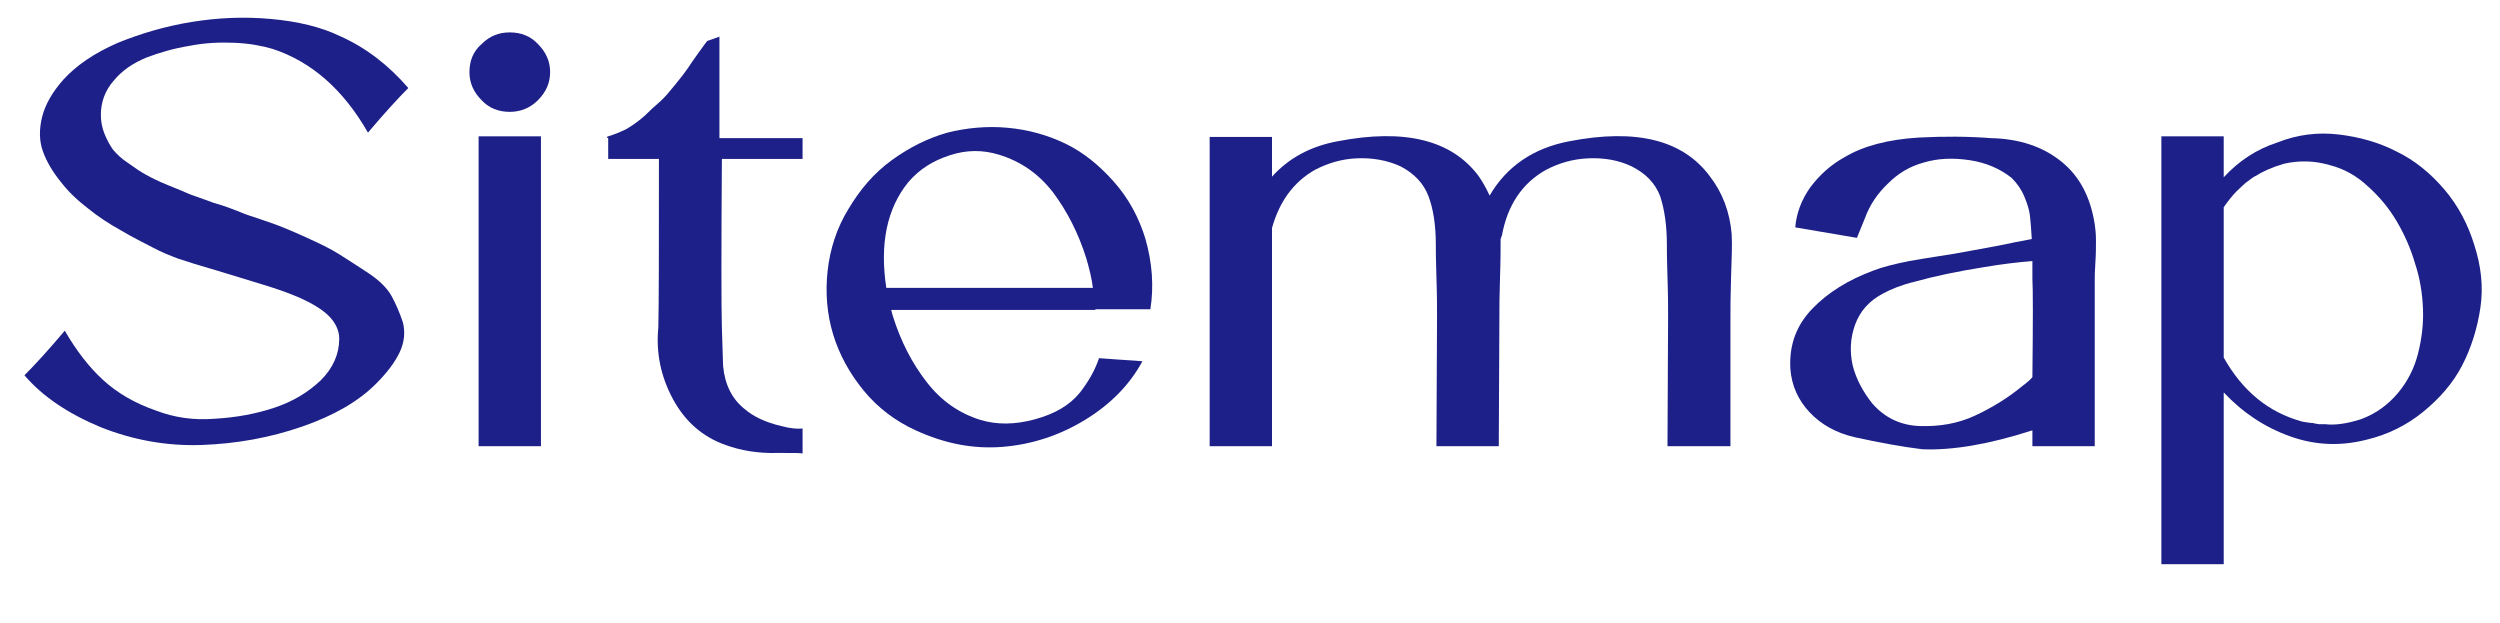
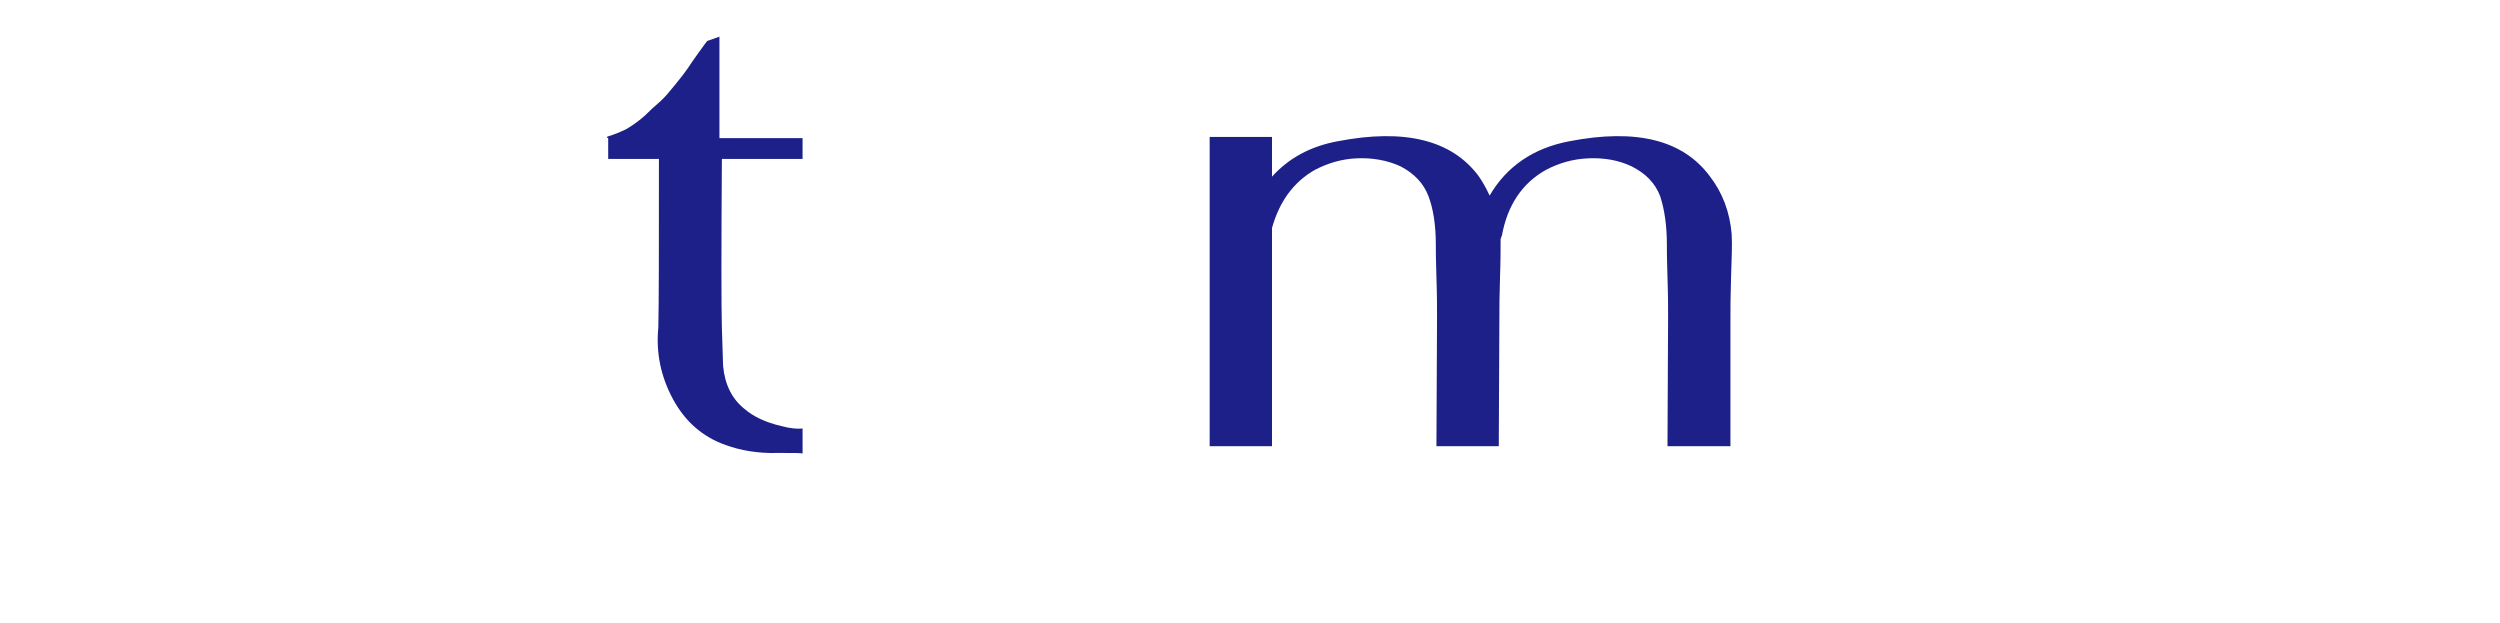
<svg xmlns="http://www.w3.org/2000/svg" version="1.1" id="圖層_1" x="0px" y="0px" viewBox="0 0 409 102" style="enable-background:new 0 0 409 102;" xml:space="preserve">
  <style type="text/css">
	.st0{enable-background:new    ;}
	.st1{fill:#1D2088;}
</style>
  <g class="st0">
-     <path class="st1" d="M38.8,34.5c0.3,0.1,0.9,0.4,1.8,0.7c1.8,0.6,3.3,1.1,4.4,1.5c1.1,0.4,2.8,1.1,5,2.1c2.2,1,4.1,1.9,5.5,2.8   c1.4,0.9,3,1.9,4.8,3.1c1.8,1.2,3.1,2.5,3.8,3.8c0.7,1.3,1.3,2.7,1.8,4.2c0.4,1.5,0.3,3.2-0.5,4.9c-0.8,1.7-2.1,3.4-3.9,5.2   c-2.9,2.9-6.9,5.2-12.1,7c-5.2,1.8-10.7,2.8-16.4,3c-5.7,0.2-11.2-0.8-16.5-2.9c-5.3-2.2-9.5-5-12.5-8.5c1.7-1.7,3.9-4.1,6.6-7.3   c1.9,3.3,4,6,6.3,8.1c2.3,2.1,5.2,3.8,8.7,5c2.9,1.1,6.1,1.6,9.6,1.3c3.5-0.2,6.7-0.8,9.7-1.8c3-1,5.5-2.5,7.6-4.5c2-2,3-4.3,3-6.8   c0-1.3-0.6-2.6-1.7-3.7c-1.1-1.1-2.8-2.1-4.8-3c-2.1-0.9-4.2-1.6-6.2-2.2c-2-0.6-4.5-1.4-7.2-2.2c-2.8-0.8-5-1.5-6.5-2   c-1.3-0.5-2.6-1-4.1-1.8s-3.2-1.6-5.2-2.8c-2-1.1-3.8-2.3-5.4-3.6c-1.7-1.3-3.2-2.7-4.5-4.4c-1.3-1.6-2.3-3.3-2.9-5   c-0.6-1.7-0.6-3.6-0.1-5.6c0.5-2,1.7-4.1,3.5-6.1c2.1-2.3,5-4.3,8.9-6C23,5.5,27,4.3,31.3,3.6c4.3-0.7,8.6-0.9,13-0.5   c4.4,0.4,8.2,1.3,11.3,2.8c4.3,1.9,8,4.8,11.2,8.5c-1.7,1.7-3.9,4.1-6.6,7.3c-4-7-9.2-11.6-15.6-13.7c-1.7-0.5-3.8-0.9-6.2-1   C36,6.9,33.5,7,31,7.5c-2.5,0.4-4.9,1.1-7,1.9c-2.2,0.9-4,2.1-5.4,3.8c-1.4,1.6-2.1,3.5-2.1,5.6c0,1.1,0.2,2.1,0.6,3.1   s0.9,1.9,1.4,2.6c0.6,0.7,1.4,1.5,2.5,2.2c1.1,0.8,2,1.4,2.9,1.9c0.9,0.5,2.1,1.1,3.6,1.7c1.5,0.6,2.7,1.1,3.6,1.5   c0.9,0.3,2.2,0.8,3.9,1.4C36.8,33.7,38,34.2,38.8,34.5z" />
-     <path class="st1" d="M88,16.4c-1.3,1.3-2.9,1.9-4.6,1.9c-1.8,0-3.4-0.6-4.6-1.9c-1.3-1.3-2-2.8-2-4.6c0-1.8,0.6-3.4,2-4.6   c1.3-1.3,2.8-1.9,4.6-1.9c1.8,0,3.4,0.6,4.6,1.9c1.3,1.3,2,2.8,2,4.6C90,13.6,89.3,15.1,88,16.4z M88.5,73H78.3V22.3h10.2V73z" />
    <path class="st1" d="M131.3,26h-13.2c-0.1,14.9-0.1,24.1,0,27.6c0.1,3.7,0.2,5.8,0.2,6.3c0.3,3.1,1.5,5.4,3.5,7   c1.5,1.3,3.5,2.2,6,2.8c1.5,0.4,2.7,0.5,3.5,0.4v4.1c-0.2-0.1-1.5-0.1-4-0.1c-3.3,0.1-6.1-0.4-8.6-1.3c-3.7-1.3-6.6-3.8-8.6-7.5   c-2-3.7-2.8-7.6-2.4-11.7c0.1-4.1,0.1-13.3,0.1-27.6h-8.3v-3.4c-0.3-0.1-0.3-0.2,0-0.3c1-0.3,2-0.7,3-1.2c1-0.6,2-1.3,2.9-2.1   c0.9-0.9,1.8-1.7,2.6-2.4c0.8-0.7,1.6-1.7,2.5-2.8c0.9-1.1,1.6-2,2-2.6c0.4-0.6,1-1.5,1.8-2.6c0.8-1.1,1.3-1.8,1.4-1.9l2-0.7v16.6   h13.6V26z" />
-     <path class="st1" d="M179.2,50.7h-33.4c0.1,0.4,0.2,0.8,0.3,1.1c1.3,4.1,3.1,7.6,5.5,10.7c2.4,3.1,5.3,5.1,8.8,6.2   c2.7,0.8,5.6,0.8,8.9-0.1c3.3-0.9,5.7-2.3,7.4-4.4c1.3-1.7,2.4-3.5,3.1-5.6l7.1,0.5c-2.1,3.9-5.3,7.1-9.4,9.6   c-4.1,2.5-8.6,4-13.4,4.4c-4.8,0.4-9.5-0.5-14.3-2.7c-3.3-1.5-6.2-3.7-8.5-6.5c-2.3-2.8-4-5.9-5-9.2s-1.3-6.8-0.9-10.4   c0.4-3.6,1.5-7,3.4-10.1c1.9-3.2,4.2-5.9,7.1-8c2.9-2.1,5.9-3.6,9.1-4.5c3.2-0.8,6.5-1.1,9.8-0.8c3.4,0.3,6.6,1.2,9.5,2.6   c2.9,1.4,5.5,3.5,7.9,6.2c2.4,2.7,4.1,5.8,5.2,9.4c1.1,3.9,1.4,7.7,0.8,11.5H179.2z M145,47.1h33.8c-0.2-1.6-0.6-3.2-1.1-4.9   c-1.3-4.1-3.1-7.6-5.4-10.7c-2.4-3.1-5.3-5.1-8.9-6.2c-2.6-0.8-5.3-0.8-8,0.1c-2.8,0.9-5,2.3-6.8,4.4   C145.1,34.1,143.9,39.9,145,47.1z" />
    <path class="st1" d="M283.3,38.3c0.1,1.7,0,4-0.1,7.1c-0.1,3.1-0.1,5.2-0.1,6.4V73h-10.3l0.1-21.2c0-1.5,0-3.6-0.1-6.4   c-0.1-2.8-0.1-4.6-0.1-5.4c0-3.1-0.4-5.8-1.1-7.9c-0.8-2.1-2.3-3.7-4.7-4.9c-2.1-1-4.5-1.4-7-1.3c-2.6,0.1-4.9,0.8-7,1.9   c-3.9,2.2-6.3,5.8-7.2,10.8c-0.1,0.1-0.1,0.1-0.1,0.2c0,0.1,0,0.2,0,0.2h-0.1c0,1.5,0,3.6-0.1,6.5c-0.1,2.8-0.1,4.9-0.1,6.1   L245.2,73H235l0.1-21.2c0-1.5,0-3.6-0.1-6.4c-0.1-2.8-0.1-4.6-0.1-5.4c0-3.1-0.4-5.8-1.2-7.9c-0.8-2.1-2.3-3.7-4.6-4.9   c-2.2-1-4.6-1.4-7.1-1.3c-2.5,0.1-4.8,0.8-6.9,1.9c-3.5,2-5.8,5.2-7,9.5V73h-10.2V22.4h10.2v6.5c2.8-3.1,6.4-5,10.8-5.8   c10.9-2.1,18.6-0.2,23,5.7c0.7,1,1.3,2.1,1.8,3.2c2.8-4.8,7.2-7.8,13.1-8.9c10.9-2.1,18.5-0.2,22.9,5.7   C281.8,31.5,283,34.7,283.3,38.3z" />
-     <path class="st1" d="M342.7,36.7c0.1,0.7,0.2,1.5,0.2,2.6c0,1.1,0,2.3-0.1,3.7s-0.1,2.3-0.1,2.6c0,1.5,0,6.3,0,14.6   c0,8.2,0,12.5,0,12.8h-10.2c0-0.3,0-1.2,0-2.6c-7.1,2.3-13.1,3.3-18,3.1c-3.3-0.4-7.1-1.1-11.2-2c-2.9-0.7-5.3-2-7.2-4   c-1.9-2-3-4.4-3.2-7.2c-0.2-3.9,1-7.1,3.6-9.8c2.6-2.7,5.9-4.7,9.9-6.2c1.5-0.6,3.5-1.1,6-1.6c0.5-0.1,2.9-0.5,7.4-1.2   c4.4-0.8,7.8-1.4,10-1.9c0.7-0.1,1.6-0.3,2.6-0.5c-0.1-1.7-0.2-2.9-0.3-3.8c-0.1-0.9-0.4-1.9-0.9-3.1c-0.5-1.2-1.2-2.2-2.1-3.1   c-1.9-1.5-4.2-2.5-6.9-2.9c-2.7-0.4-5.2-0.3-7.5,0.4c-2.2,0.6-4.1,1.7-5.8,3.4c-1.7,1.6-3,3.5-3.8,5.7c-0.8,1.9-1.2,3-1.3,3.2h-0.1   l-10-1.7c0.2-2.3,1-4.5,2.5-6.6c1.5-2,3.4-3.7,5.6-4.9c3-1.8,7.1-2.9,12.2-3.2c4-0.2,7.9-0.2,11.7,0.1c4.7,0.1,8.5,1.4,11.5,3.8   S342,32.2,342.7,36.7z M332.5,61.7c0.1-9.1,0.1-14.5,0-16.1c0-1,0-2,0-2.9c-2.3,0.2-5,0.5-7.9,1c-4.4,0.7-8.2,1.5-11.4,2.4   c-2.1,0.5-3.8,1.2-5.1,1.9c-2.3,1.2-3.8,2.9-4.6,5.1c-0.8,2.2-0.9,4.4-0.4,6.7c0.6,2.3,1.7,4.3,3.2,6.2c2,2.3,4.6,3.6,7.8,3.7   c3.2,0.1,6.2-0.4,9-1.7c2.8-1.3,5.4-2.9,7.7-4.8C331.6,62.6,332.2,62.1,332.5,61.7z" />
-     <path class="st1" d="M404.8,40.1c1.1,3.4,1.5,6.8,1,10.2c-0.5,3.4-1.5,6.6-3,9.5c-1.5,2.9-3.7,5.4-6.4,7.6   c-2.7,2.2-5.8,3.7-9.1,4.5c-4.2,1.1-8.4,1-12.6-0.5c-4.2-1.5-7.8-3.9-10.9-7.2v28.1h-10.2v-70h10.2v6.7c2.5-2.7,5.4-4.6,8.8-5.7   c3.3-1.3,6.6-1.7,10-1.3c3.4,0.4,6.6,1.3,9.5,2.8c2.9,1.4,5.5,3.5,7.8,6.2C402.2,33.7,403.8,36.8,404.8,40.1z M386.2,68.6   c2.5-0.9,4.5-2.4,6.1-4.3c1.6-1.9,2.7-4.1,3.3-6.5c0.6-2.4,0.9-4.8,0.8-7.3c-0.1-2.5-0.5-5-1.3-7.4c-0.7-2.4-1.7-4.7-3-6.9   c-1.3-2.2-2.9-4.1-4.7-5.7c-1.8-1.7-3.9-2.9-6.3-3.5c-2.4-0.7-4.9-0.8-7.5-0.2c-2,0.6-3.5,1.3-4.6,2c-0.1,0-0.7,0.4-1.6,1.1   c-0.1,0.1-0.6,0.5-1.5,1.4c-0.7,0.7-1.4,1.6-2.1,2.6v24.6c3.1,5.5,7.3,8.9,12.6,10.4c0.2,0.1,0.5,0.1,1,0.2c0.5,0.1,0.8,0.1,1,0.1   c0.2,0.1,0.5,0.1,1,0.2c0.5,0,0.8,0,1,0C382,69.6,384,69.3,386.2,68.6z" />
  </g>
</svg>